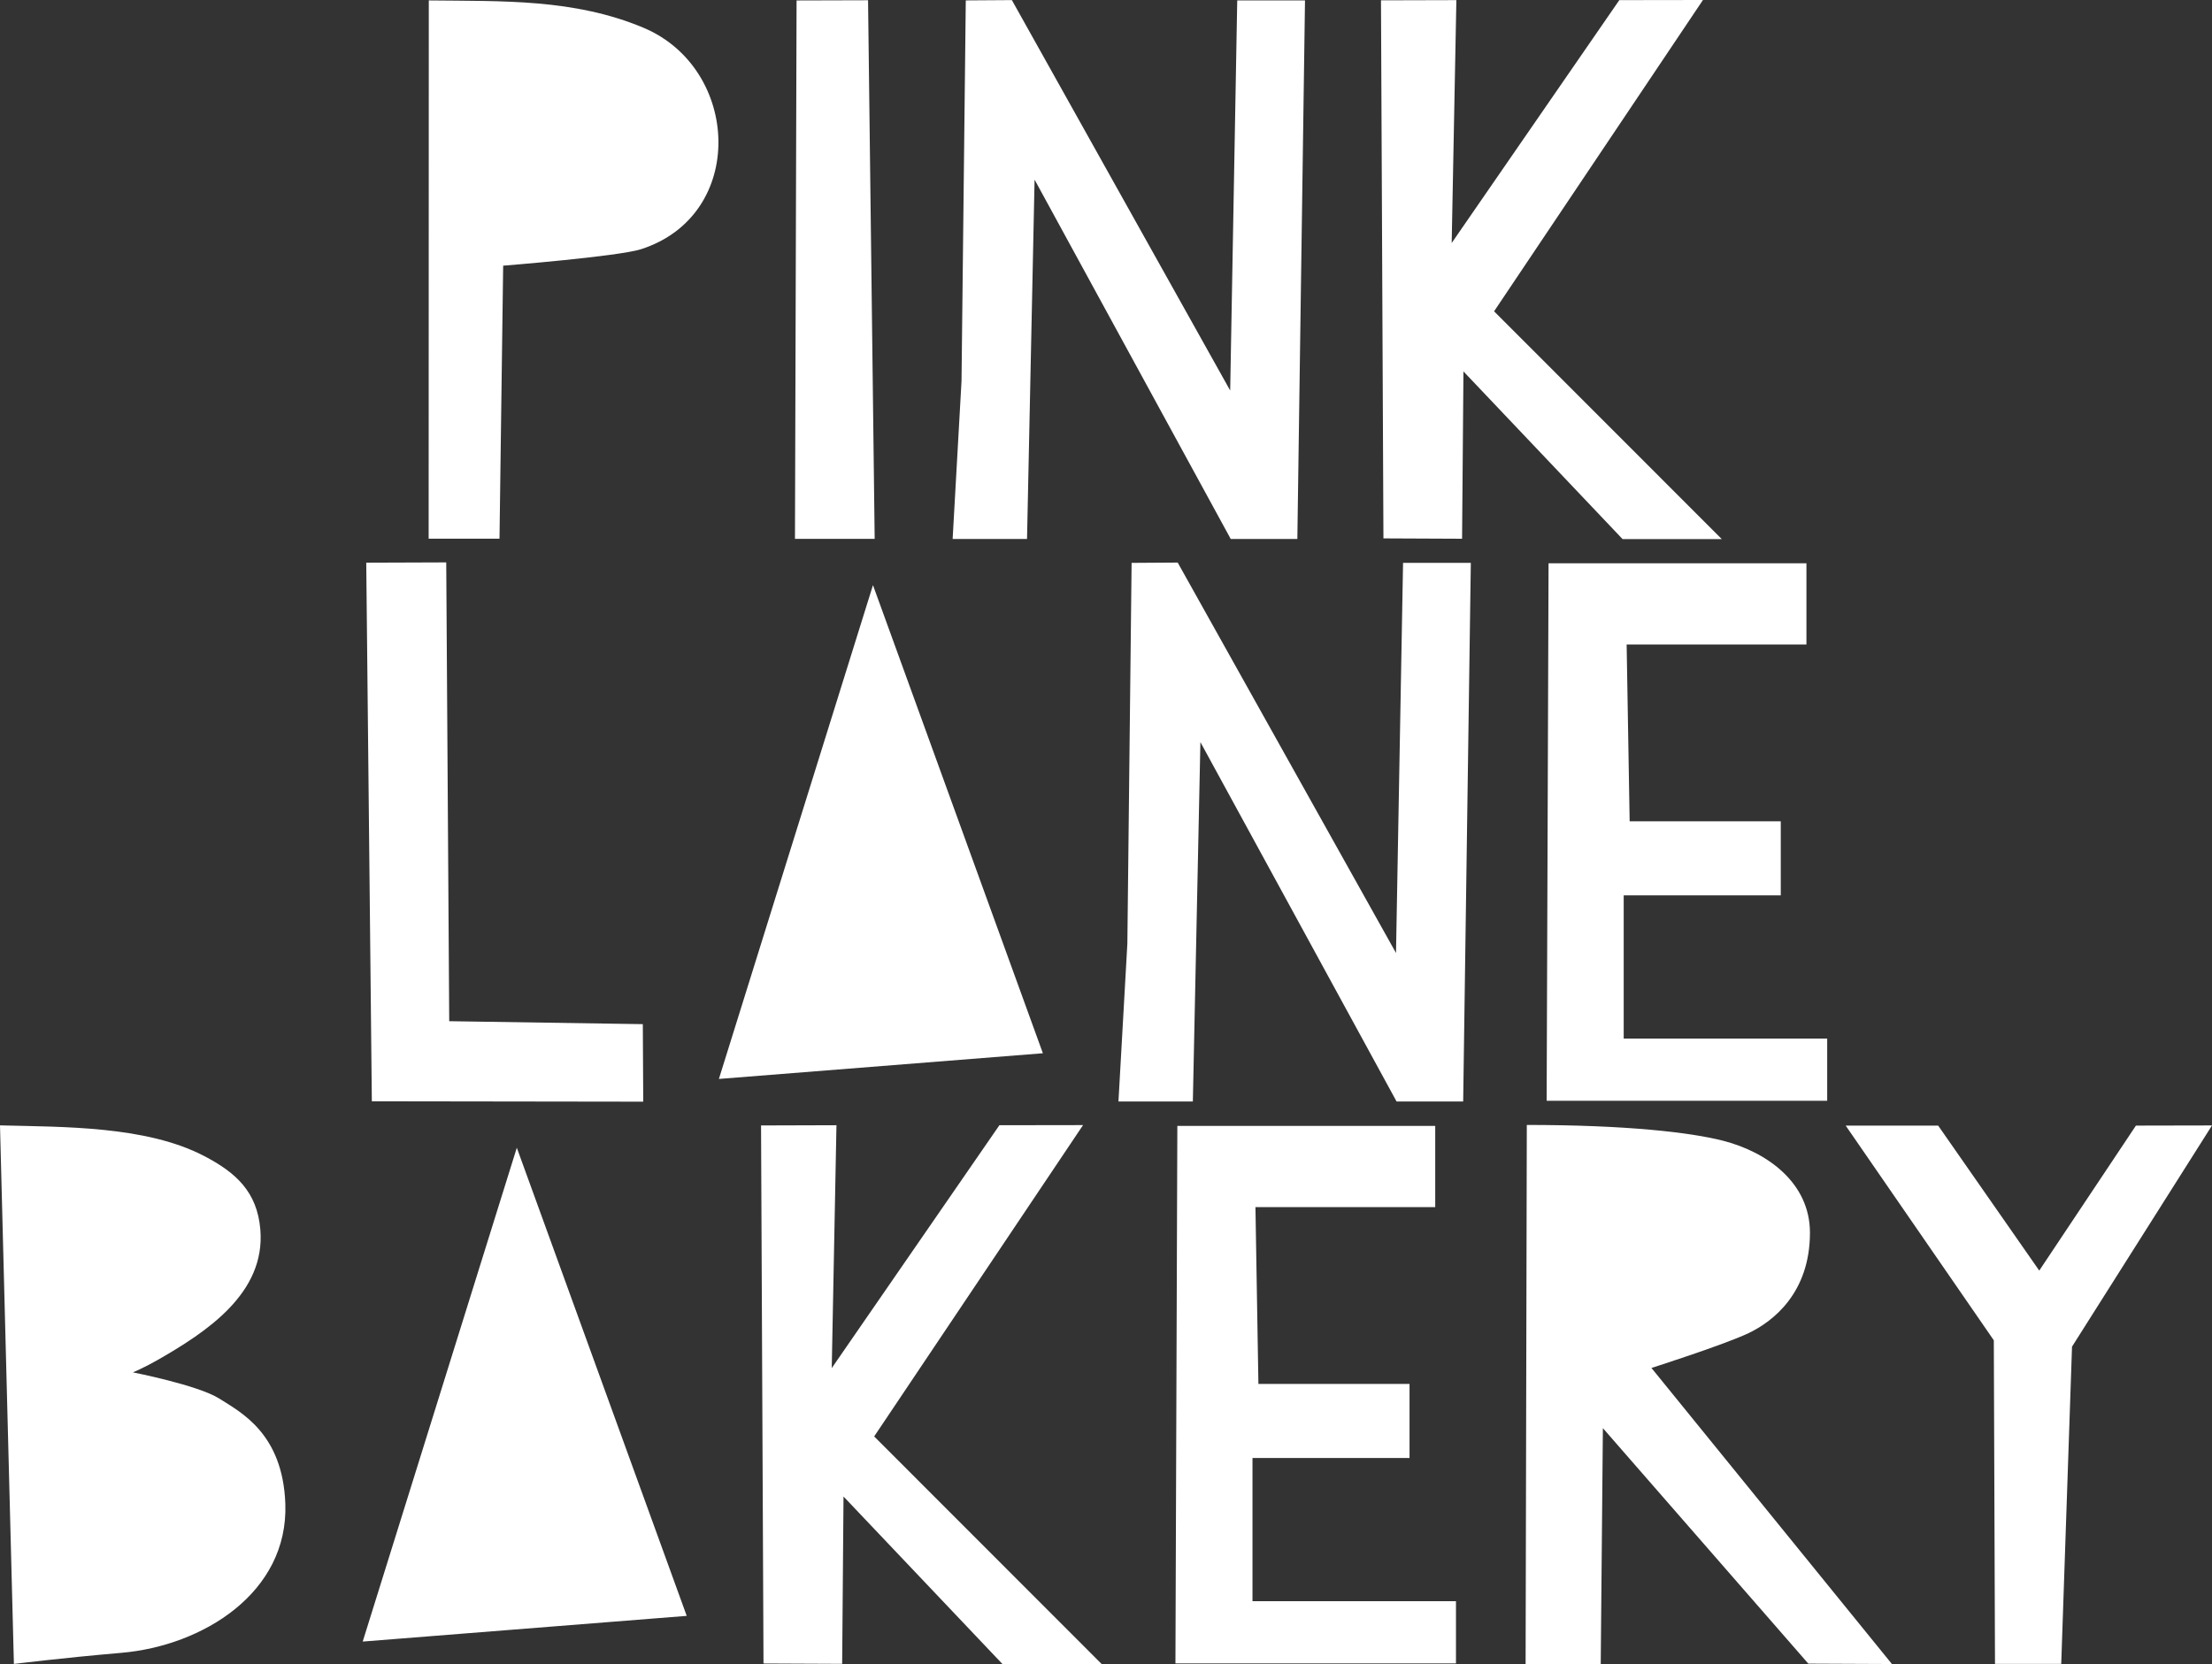
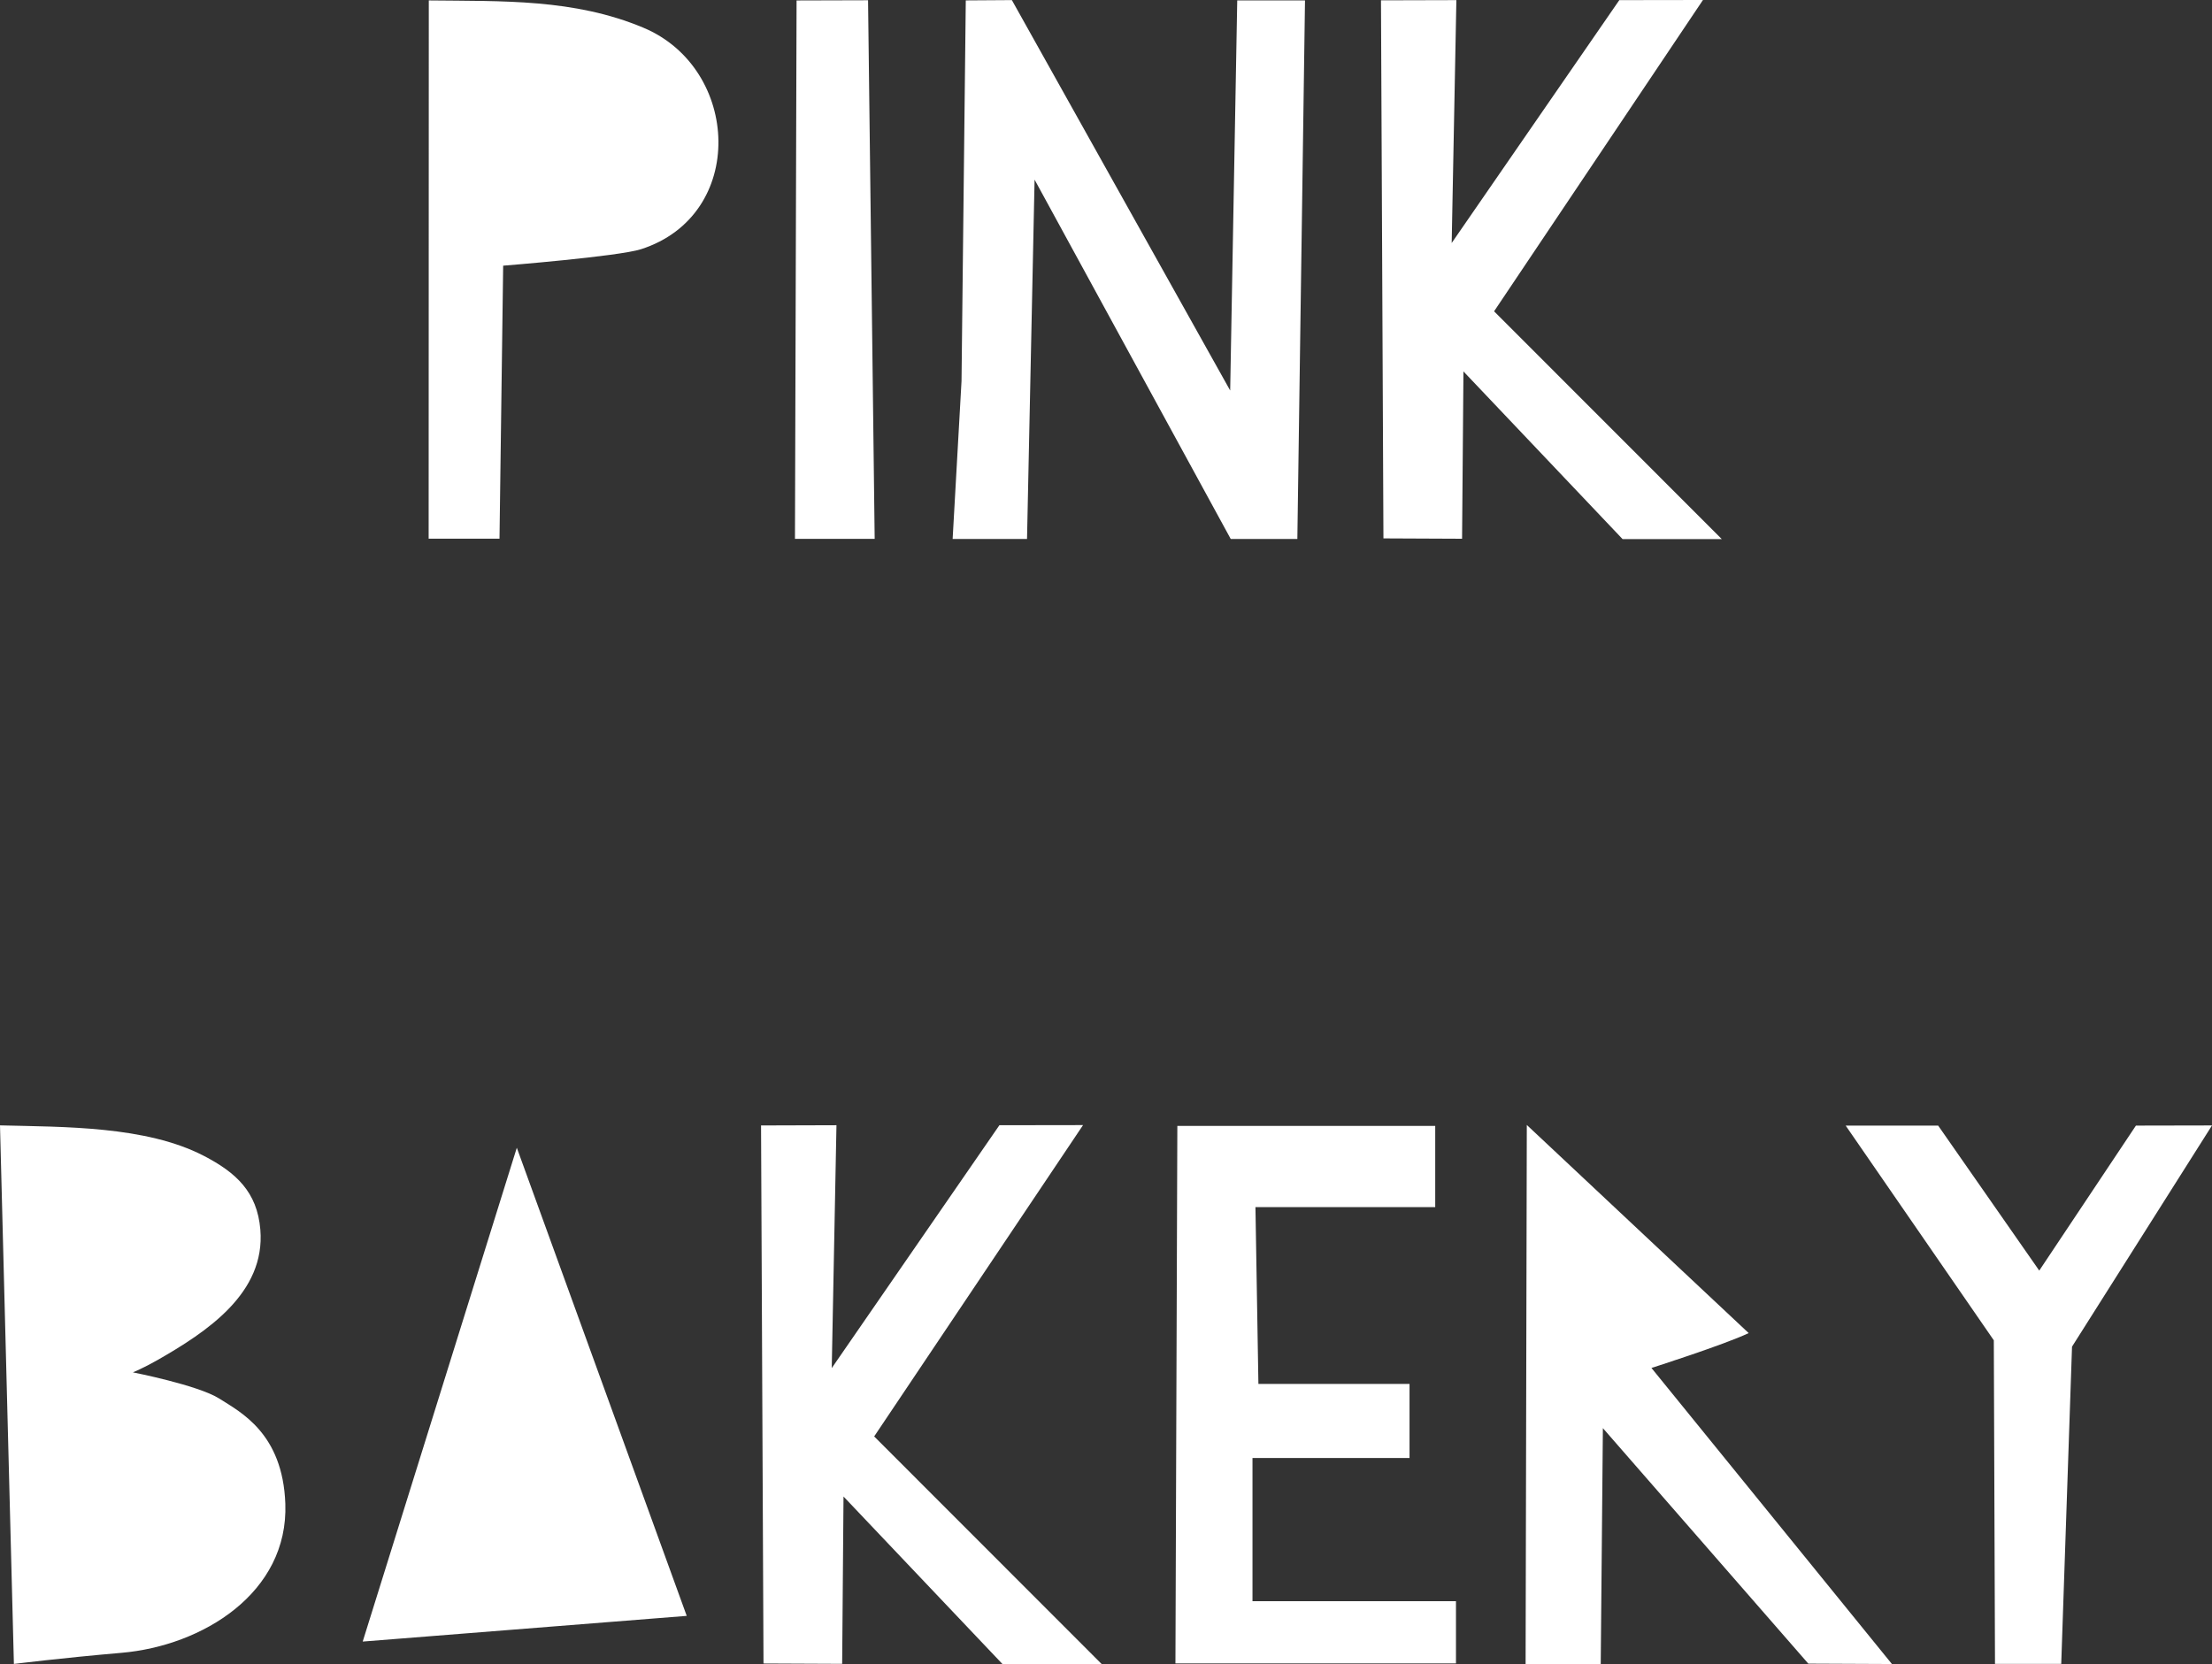
<svg xmlns="http://www.w3.org/2000/svg" xml:space="preserve" viewBox="0 0 88.161 66.346">
  <rect x="0" y="0" width="88.161" height="66.346" fill="#333333" stroke="none" />
  <g fill="#FFF">
    <path d="m17.09.017-.006 21.457h2.824l.146-10.883s4.588-.366 5.495-.657c4.226-1.358 3.967-7.205.094-8.829C22.878-.055 20.025.051 17.09.017zM31.748.018l-.064 21.463h3.177L34.597.01zM38.492.016l-.17 15.175-.354 6.295h2.965l.301-14.325 7.818 14.325h2.655l.305-21.47h-2.701l-.281 15.551L40.329.004zM55.04.013l.098 21.449 3.134.014.055-6.67 6.342 6.684h3.954l-9.075-9.08L67.873 0l-3.334.005-6.681 9.682.187-9.682z" />
  </g>
  <g fill="#FFF">
-     <path d="m45.101 22.438-.169 15.176-.355 6.294h2.965l.301-14.325 7.818 14.325h2.655l.305-21.47H55.92l-.281 15.551-8.701-15.563zM14.597 22.43l.223 21.471 10.817.015-.017-3.09-7.716-.118-.119-18.289zM34.793 23.325 28.652 43.01l12.913-1.024zM61.719 22.454l-.076 21.427h11.181v-2.48h-8.11v-5.709h6.26v-2.953h-6.023l-.12-7.047h7.166v-3.238z" />
-   </g>
+     </g>
  <g fill="#FFF">
-     <path d="m30.332 44.864.098 21.448 3.135.014.054-6.67 6.342 6.685h3.954l-9.074-9.08 8.325-12.411-3.334.005-6.682 9.682.188-9.682zM20.598 45.753l-6.142 19.685 12.914-1.024zM46.924 44.882l-.076 21.427h11.181v-2.48h-8.11V58.12h6.259v-2.953h-6.023l-.118-7.047h7.165v-3.238zM.554 66.33 0 44.861c2.531.065 5.822.017 8.13 1.218 1.274.662 2.121 1.432 2.246 2.936.211 2.532-2.13 4.076-4.109 5.207-.536.306-.97.485-.97.485s2.604.51 3.446 1.047c.842.536 2.527 1.379 2.629 4.186.129 3.559-3.303 5.67-6.535 5.947-2.374.204-4.283.443-4.283.443zM60.852 44.844l-.048 21.489 2.994.013.086-9.416 8.188 9.388 3.332.015-9.584-11.802s2.906-.927 3.875-1.39c.969-.463 2.442-1.601 2.442-4.001 0-1.985-1.697-3.211-3.453-3.664-1.305-.337-3.874-.632-7.832-.632zM73.561 44.87h3.686l4.029 5.78 3.853-5.78 3.032-.006-5.579 8.818-.43 12.645h-2.64l-.047-12.898z" />
+     <path d="m30.332 44.864.098 21.448 3.135.014.054-6.67 6.342 6.685h3.954l-9.074-9.08 8.325-12.411-3.334.005-6.682 9.682.188-9.682zM20.598 45.753l-6.142 19.685 12.914-1.024zM46.924 44.882l-.076 21.427h11.181v-2.48h-8.11V58.12h6.259v-2.953h-6.023l-.118-7.047h7.165v-3.238zM.554 66.33 0 44.861c2.531.065 5.822.017 8.13 1.218 1.274.662 2.121 1.432 2.246 2.936.211 2.532-2.13 4.076-4.109 5.207-.536.306-.97.485-.97.485s2.604.51 3.446 1.047c.842.536 2.527 1.379 2.629 4.186.129 3.559-3.303 5.67-6.535 5.947-2.374.204-4.283.443-4.283.443zM60.852 44.844l-.048 21.489 2.994.013.086-9.416 8.188 9.388 3.332.015-9.584-11.802s2.906-.927 3.875-1.39zM73.561 44.87h3.686l4.029 5.78 3.853-5.78 3.032-.006-5.579 8.818-.43 12.645h-2.64l-.047-12.898z" />
  </g>
</svg>